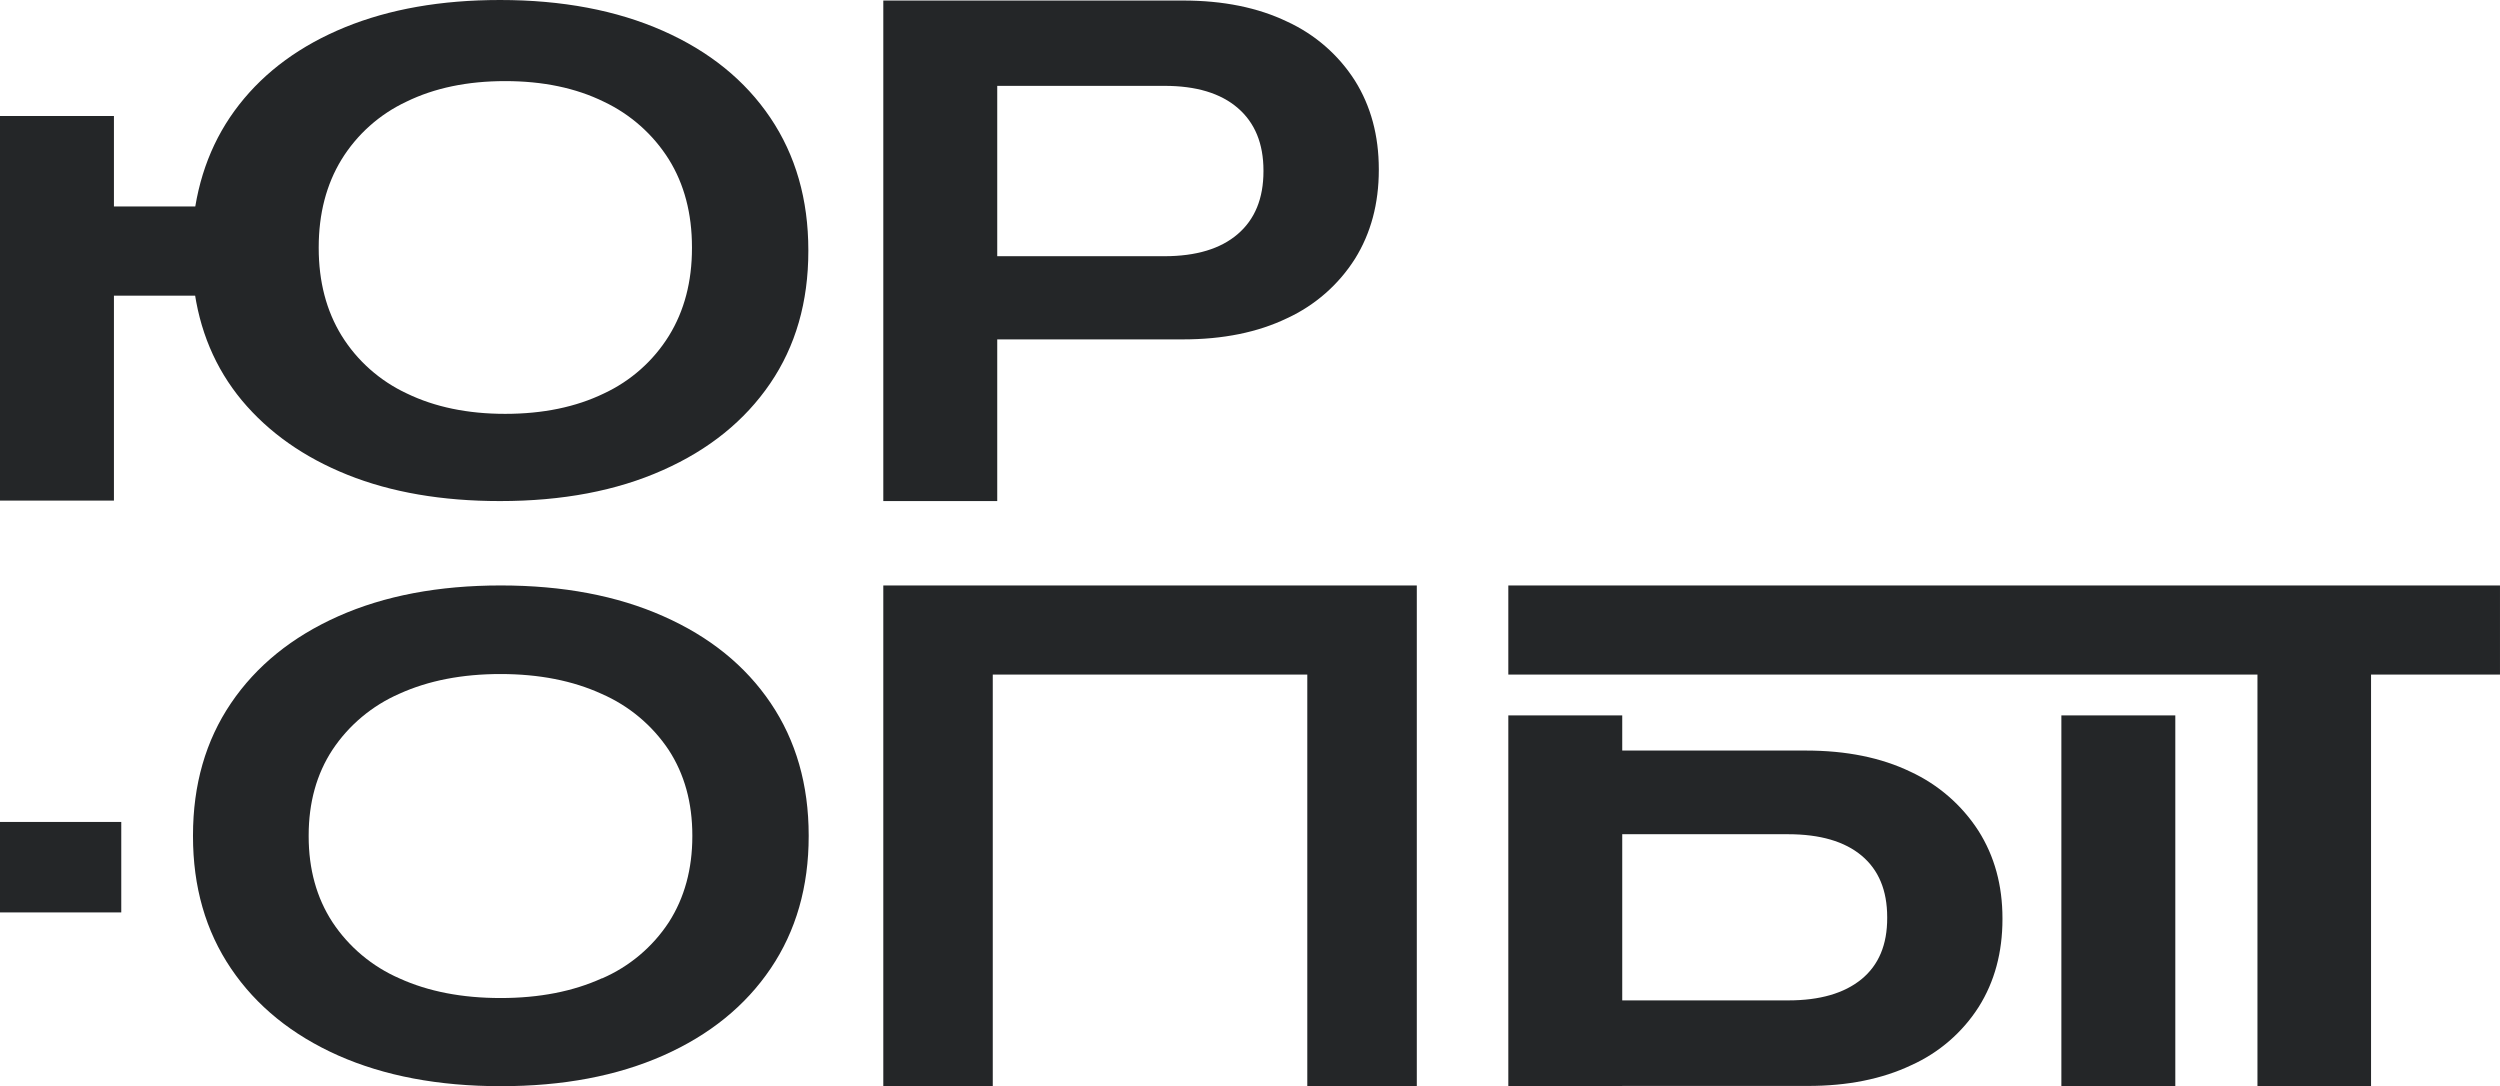
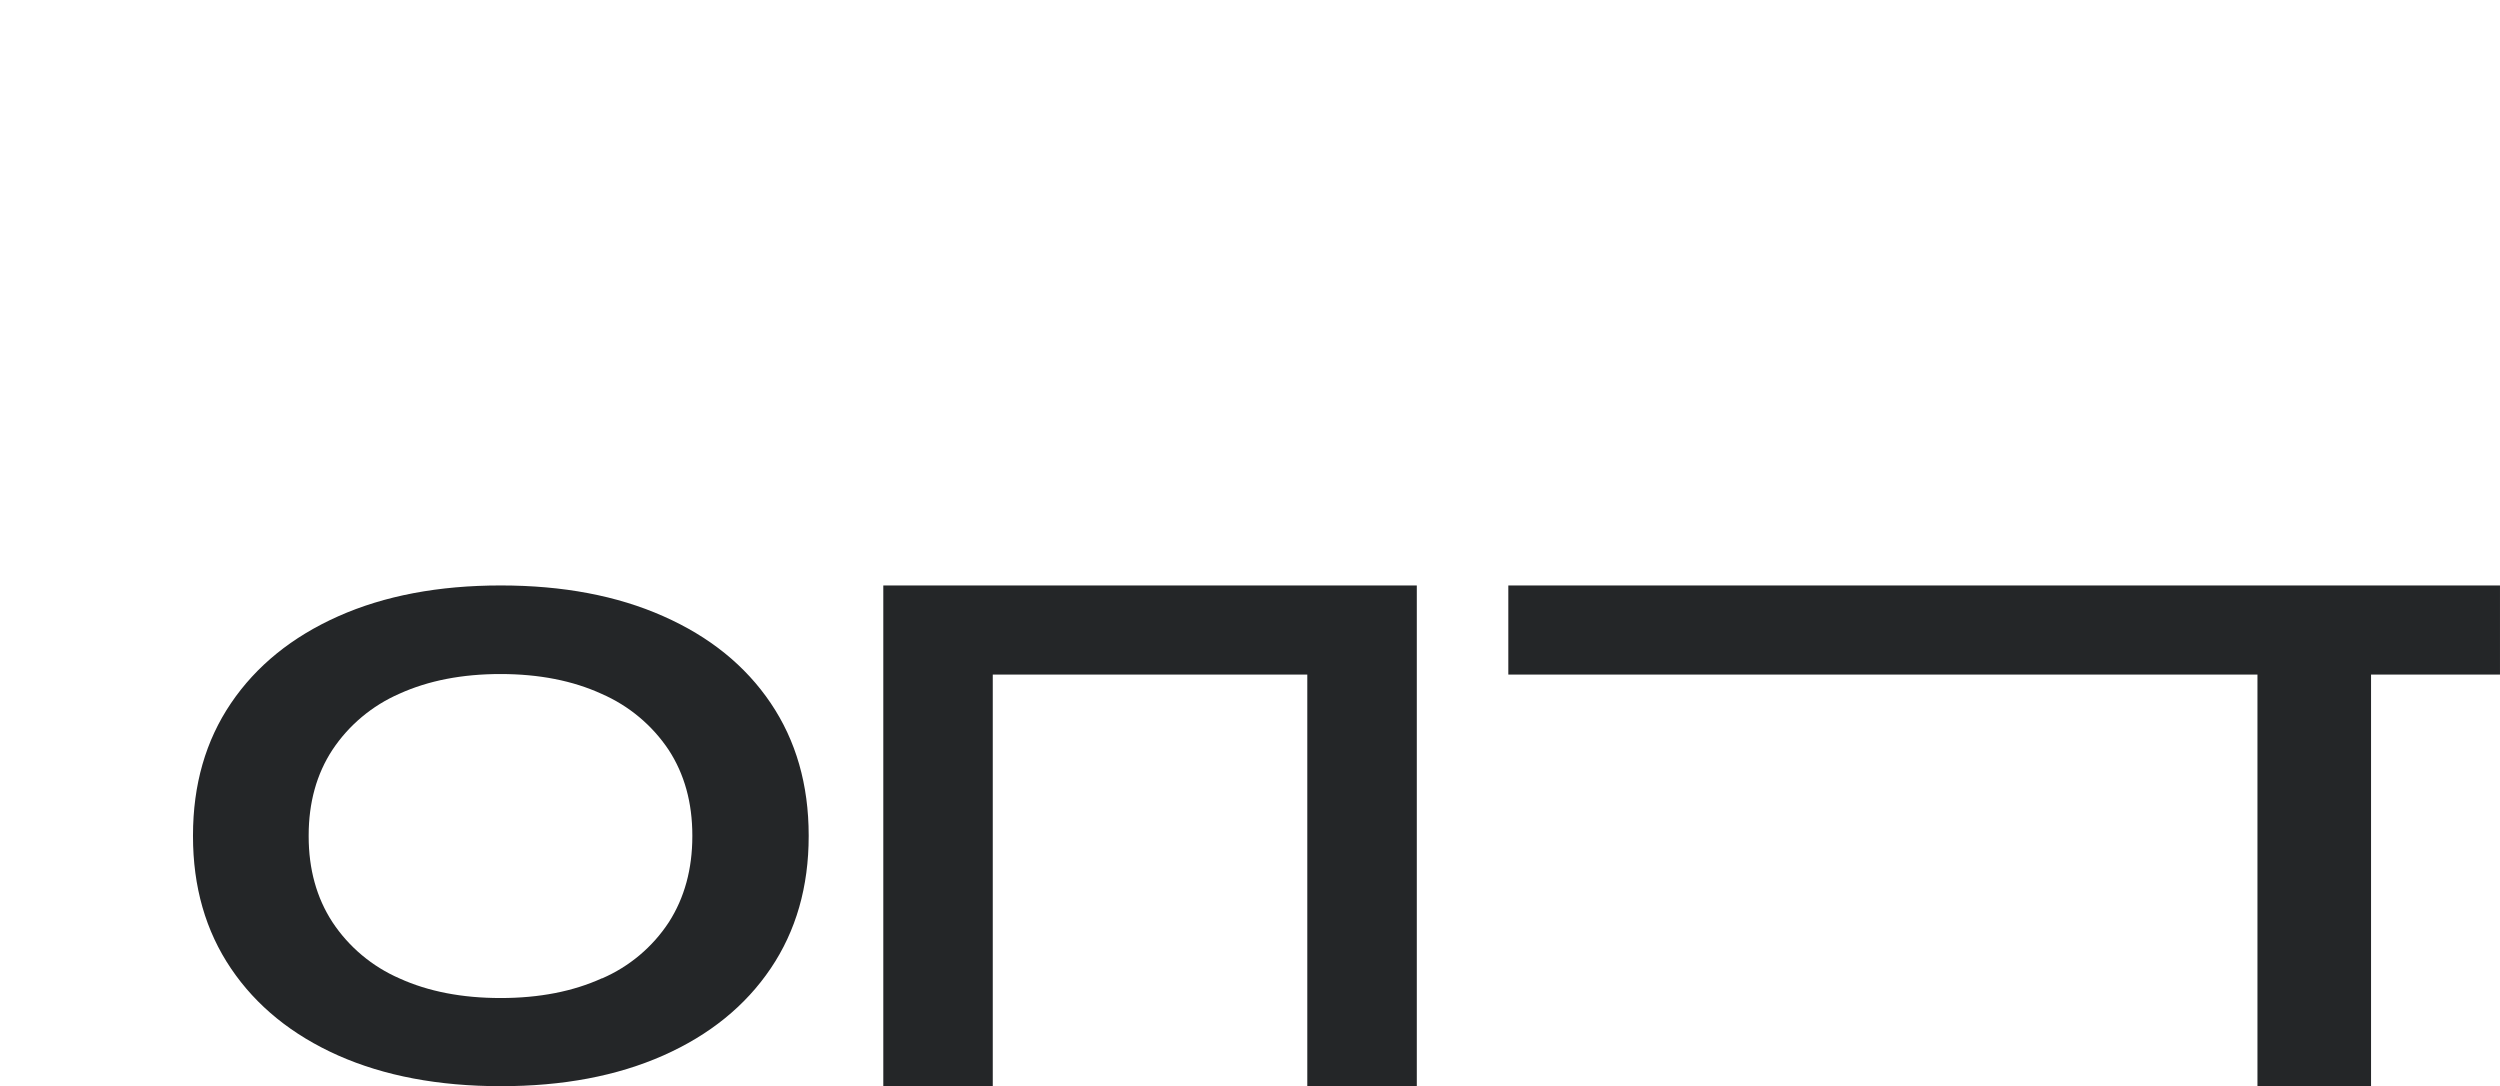
<svg xmlns="http://www.w3.org/2000/svg" width="122" height="53" viewBox="0 0 122 53" fill="none">
-   <path d="M0 5.66H5.56V10.077H11.762L11.795 14.427H5.56V24.43H0V5.66ZM24.399 0C27.429 0 30.077 0.5 32.342 1.499C34.608 2.499 36.358 3.914 37.593 5.746C38.828 7.578 39.446 9.732 39.447 12.21V12.25C39.447 14.738 38.826 16.893 37.584 18.714C36.342 20.535 34.595 21.946 32.342 22.945C30.089 23.951 27.441 24.453 24.399 24.452C21.572 24.452 19.093 24.026 16.964 23.173C14.834 22.32 13.114 21.108 11.802 19.538C10.498 17.963 9.715 16.097 9.453 13.938L9.419 10.907C9.647 8.666 10.399 6.731 11.675 5.102C12.95 3.473 14.672 2.215 16.839 1.328C19.007 0.443 21.527 0 24.399 0ZM24.652 20.196C26.494 20.196 28.1 19.864 29.471 19.201C30.784 18.589 31.888 17.609 32.647 16.382C33.396 15.166 33.769 13.739 33.768 12.102V12.07C33.768 10.419 33.392 8.989 32.64 7.779C31.874 6.558 30.772 5.581 29.464 4.962C28.099 4.293 26.494 3.958 24.652 3.958C22.809 3.958 21.202 4.293 19.832 4.962C18.521 5.577 17.42 6.56 16.665 7.788C15.924 9.003 15.554 10.43 15.553 12.068V12.102C15.553 13.742 15.926 15.169 16.672 16.382C17.433 17.608 18.537 18.587 19.85 19.2C21.221 19.864 22.822 20.196 24.652 20.196Z" fill="#242628" />
-   <path d="M43.105 0.026H48.665V24.452H43.105V0.026ZM45.903 12.503H56.822C58.371 12.503 59.565 12.143 60.402 11.423C61.24 10.703 61.658 9.68 61.657 8.355V8.322C61.657 7.007 61.239 5.989 60.402 5.269C59.566 4.548 58.372 4.189 56.822 4.19H45.903V0.026H57.732C59.696 0.026 61.392 0.371 62.82 1.059C64.178 1.684 65.325 2.684 66.123 3.94C66.897 5.177 67.285 6.615 67.286 8.254V8.288C67.286 9.938 66.898 11.385 66.123 12.629C65.324 13.892 64.174 14.9 62.811 15.529C61.38 16.218 59.687 16.562 57.732 16.562H45.903V12.503Z" fill="#242628" />
-   <path d="M0 40.111H5.918V44.526H0V40.111Z" fill="#242628" />
  <path d="M16.505 51.508C14.252 50.505 12.507 49.089 11.271 47.26C10.035 45.431 9.417 43.278 9.418 40.802V40.769C9.418 38.293 10.036 36.142 11.271 34.318C12.506 32.494 14.251 31.08 16.505 30.075C18.757 29.072 21.4 28.57 24.434 28.57C27.467 28.57 30.11 29.069 32.362 30.068C34.626 31.067 36.375 32.482 37.61 34.311C38.845 36.14 39.463 38.293 39.464 40.769V40.802C39.464 43.277 38.846 45.43 37.61 47.26C36.374 49.09 34.626 50.506 32.367 51.508C30.11 52.508 27.464 53.008 24.431 53.006C21.397 53.004 18.755 52.505 16.505 51.508ZM29.38 47.746C30.714 47.169 31.848 46.214 32.641 45.002C33.403 43.813 33.785 42.414 33.786 40.808V40.775C33.786 39.169 33.401 37.776 32.632 36.597C31.829 35.392 30.693 34.442 29.36 33.861C27.951 33.216 26.308 32.894 24.432 32.893C22.557 32.892 20.911 33.211 19.495 33.852C18.162 34.433 17.026 35.383 16.224 36.59C15.45 37.77 15.063 39.166 15.063 40.775V40.808C15.063 42.416 15.45 43.814 16.224 45.002C17.024 46.212 18.16 47.165 19.495 47.746C20.898 48.384 22.543 48.704 24.431 48.704C26.318 48.704 27.967 48.382 29.377 47.74L29.38 47.746Z" fill="#242628" />
  <path d="M63.796 53V32.919H48.447V53H43.105V28.571H69.14V53H63.796Z" fill="#242628" />
-   <path d="M73.606 34.913H79.165V53H73.606V34.913ZM76.403 48.819H87.271C88.809 48.819 89.998 48.474 90.84 47.786C91.681 47.097 92.1 46.099 92.095 44.791V44.757C92.095 43.453 91.68 42.453 90.849 41.757C90.018 41.06 88.822 40.711 87.259 40.71H76.404V36.627H88.131C90.098 36.627 91.798 36.971 93.23 37.66C94.589 38.289 95.741 39.29 96.549 40.545C97.331 41.778 97.721 43.202 97.72 44.818V44.852C97.72 46.479 97.335 47.906 96.565 49.132C95.771 50.38 94.626 51.371 93.271 51.981C91.846 52.657 90.16 52.995 88.215 52.994H76.397L76.403 48.819ZM100.595 34.913H106.155V53H100.595V34.913Z" fill="#242628" />
  <path d="M110.164 32.919H73.606V28.571H121.999V32.919H115.707V53H110.164V32.919Z" fill="#242628" />
</svg>